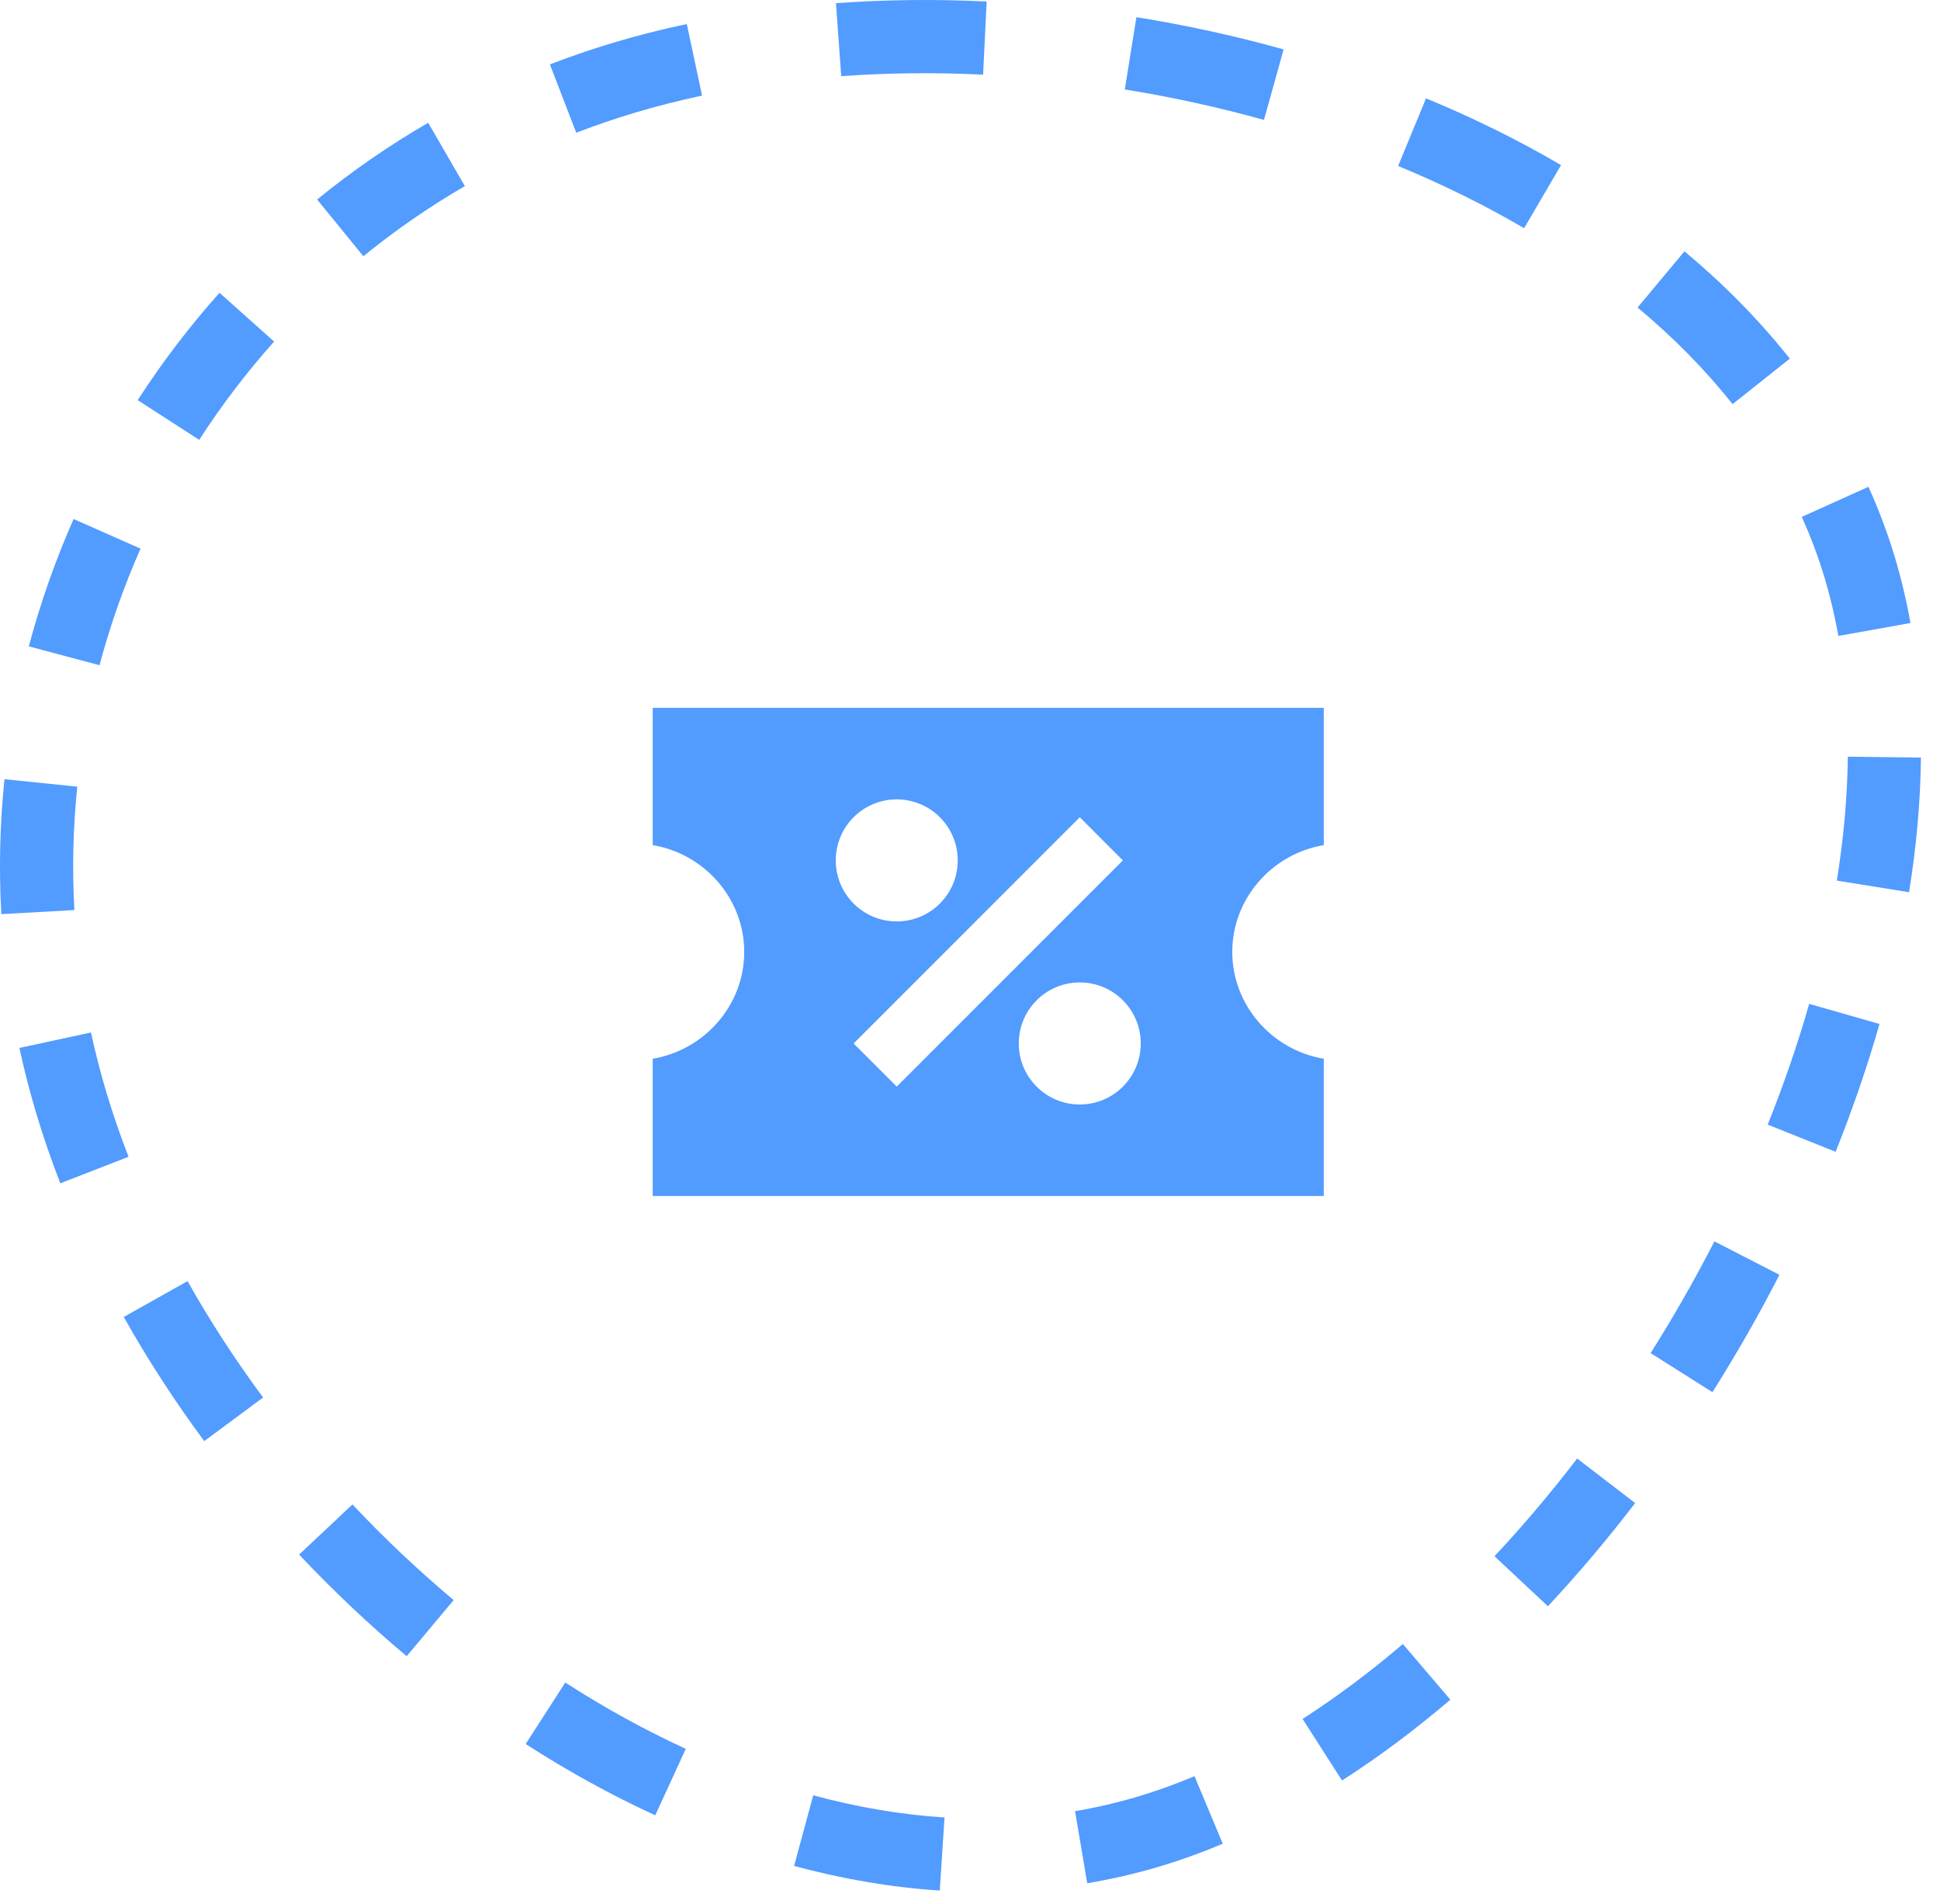
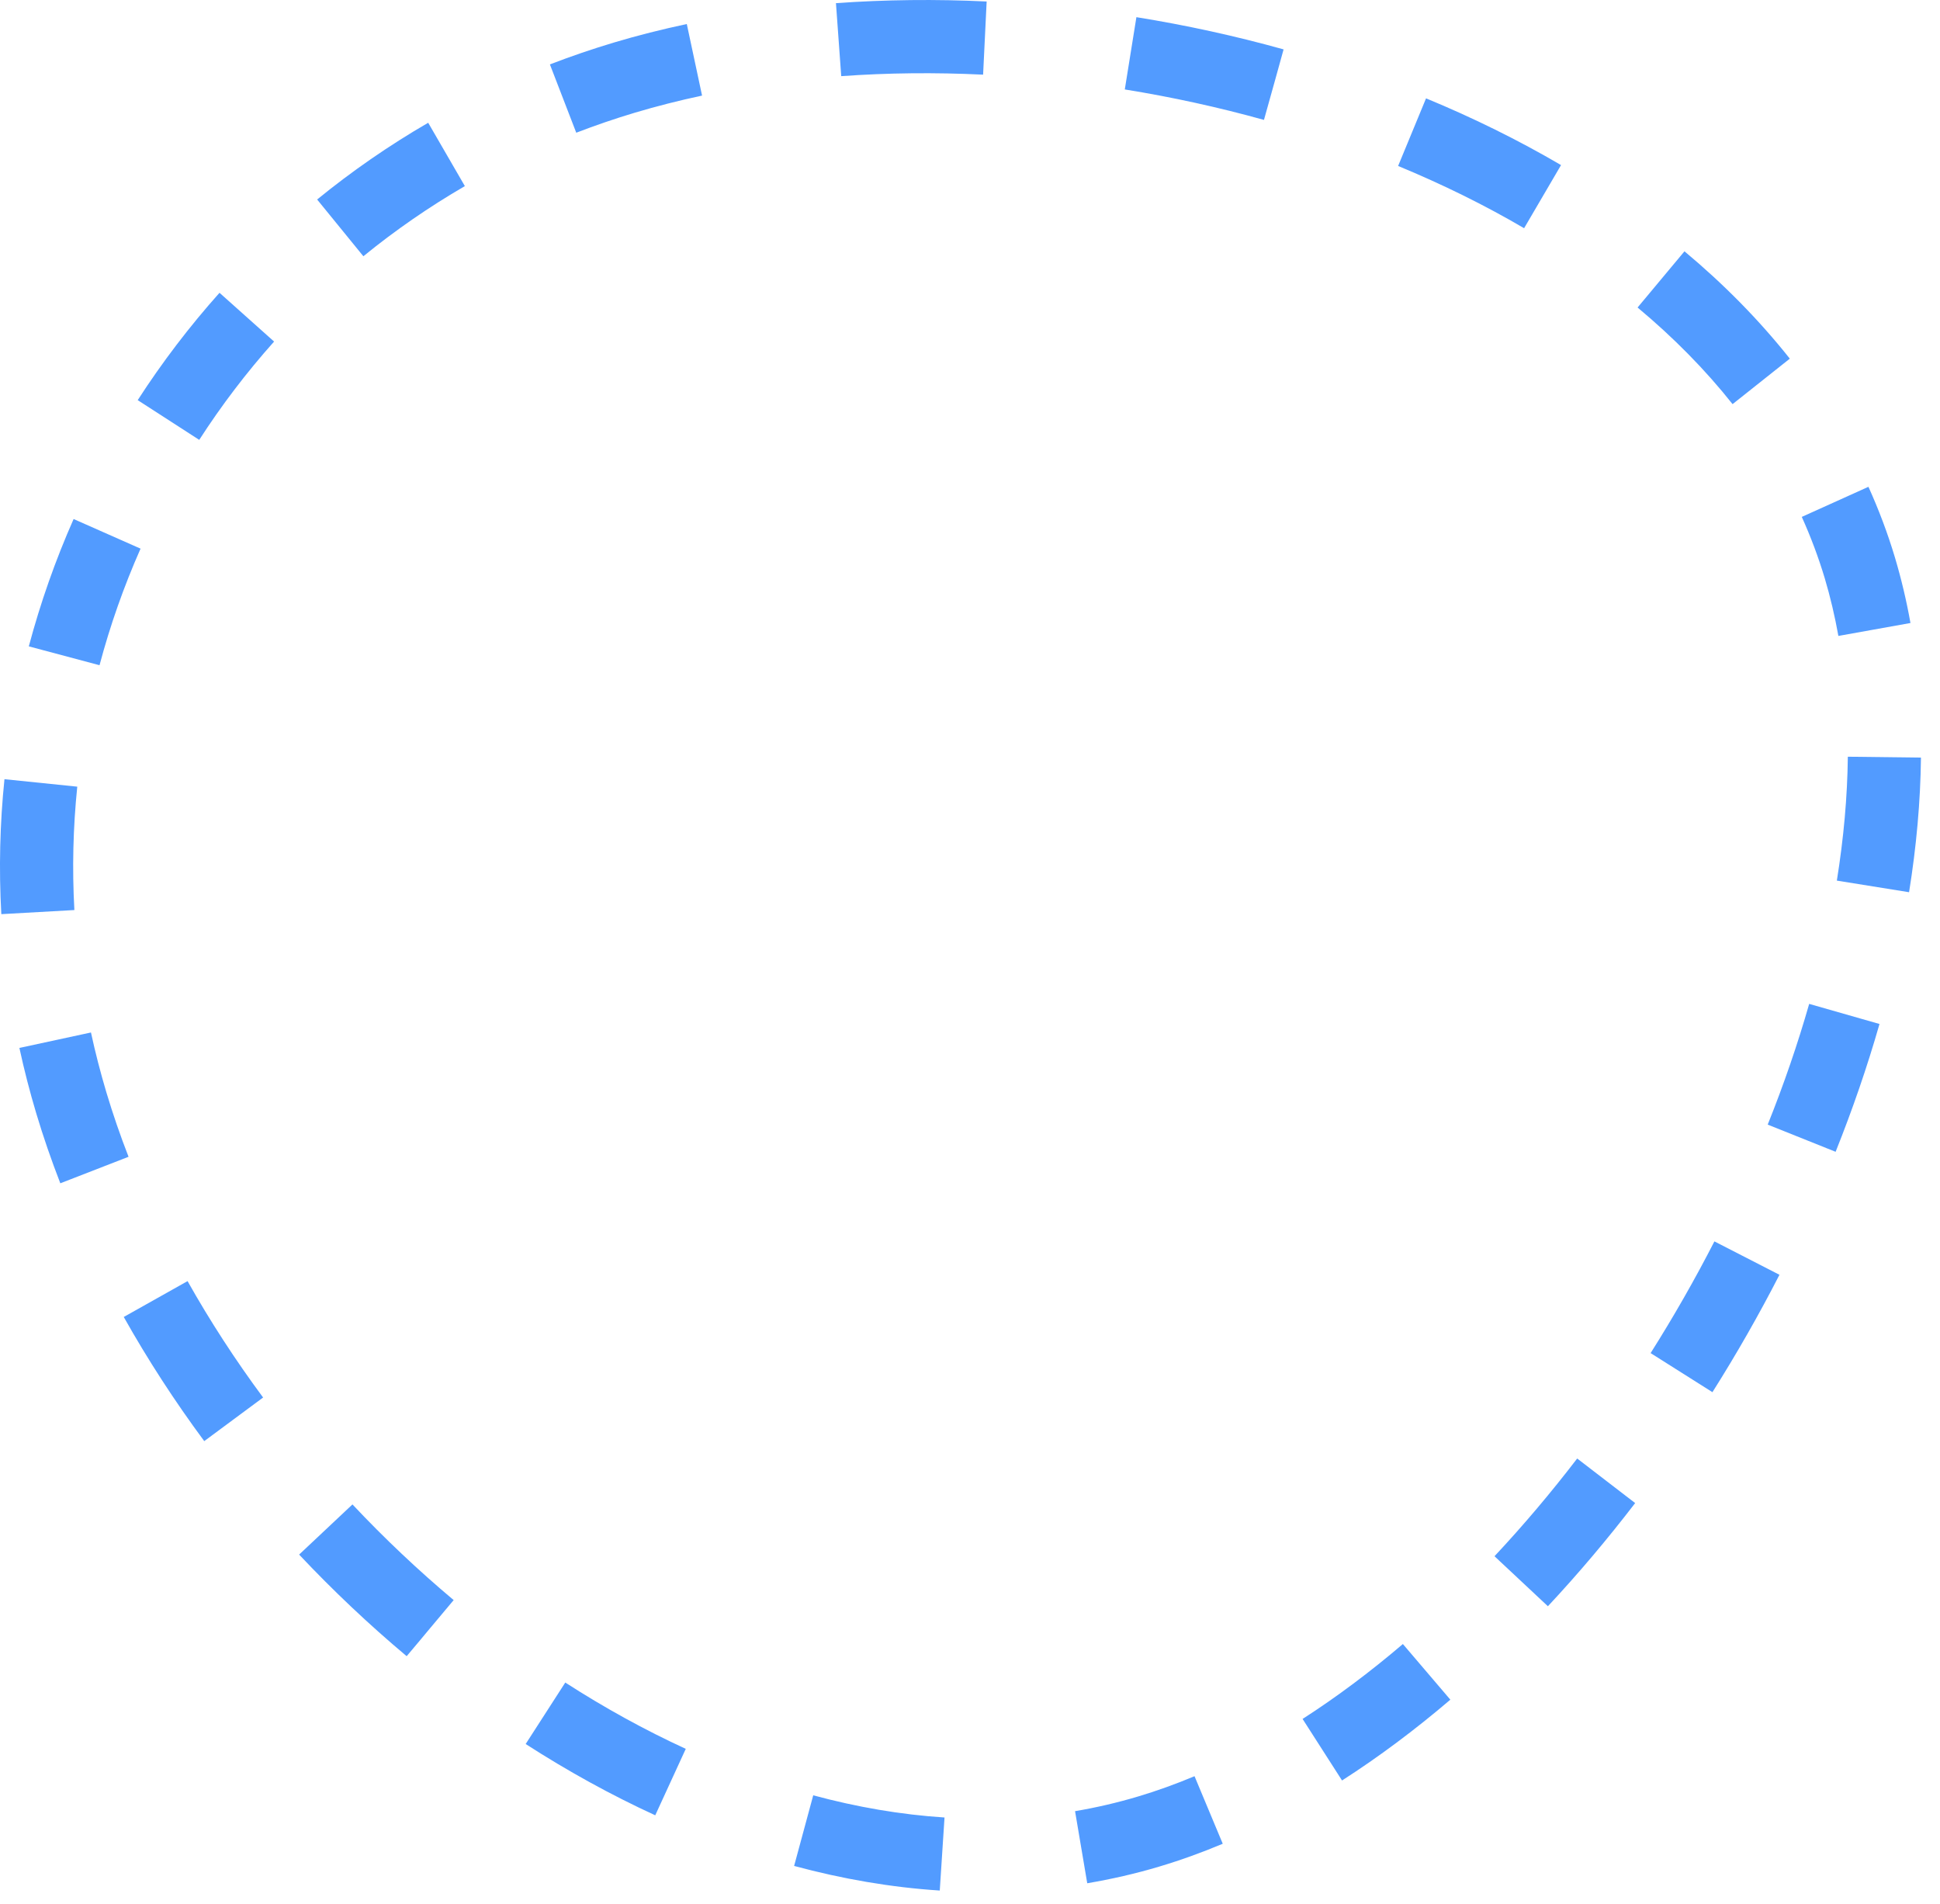
<svg xmlns="http://www.w3.org/2000/svg" width="53" height="52" viewBox="0 0 53 52" fill="none">
  <g clip-path="url(#clip0_17523_45352)">
    <path d="M29.37 49.468C29.951 49.37 30.528 49.236 31.099 49.065L31.672 50.981C31.021 51.176 30.363 51.325 29.703 51.437L29.37 49.468ZM33.405 50.358C32.831 50.599 32.253 50.808 31.672 50.981L31.099 49.065C31.608 48.913 32.121 48.728 32.634 48.513L33.405 50.358ZM39.623 46.423C38.664 47.241 37.675 47.982 36.664 48.63L35.586 46.949C36.514 46.353 37.43 45.667 38.326 44.903L39.623 46.423ZM22.217 49.035C23.416 49.359 24.616 49.564 25.804 49.641L25.674 51.636C24.344 51.55 23.012 51.32 21.695 50.964L22.217 49.035ZM44.672 41.053C43.915 42.04 43.118 42.983 42.288 43.871L40.829 42.505C41.613 41.667 42.369 40.774 43.088 39.836L44.672 41.053ZM15.443 45.955C16.514 46.645 17.617 47.252 18.735 47.766L17.901 49.581C16.692 49.026 15.507 48.372 14.361 47.634L15.443 45.955ZM48.614 34.818C48.053 35.911 47.441 36.983 46.783 38.024L45.094 36.957C45.72 35.967 46.303 34.946 46.837 33.906L48.614 34.818ZM9.629 41.09C10.5 42.016 11.426 42.891 12.394 43.703L11.751 44.47L11.491 44.782L11.11 45.235C10.08 44.372 9.097 43.442 8.172 42.46L9.629 41.09ZM51.347 27.968C51.013 29.135 50.611 30.302 50.148 31.459L48.293 30.716C48.733 29.62 49.112 28.517 49.426 27.419L51.347 27.968ZM5.124 34.991C5.735 36.077 6.426 37.142 7.188 38.17L5.58 39.361C4.77 38.267 4.034 37.132 3.381 35.97L5.124 34.991ZM52.48 20.692C52.466 21.893 52.355 23.123 52.155 24.369L50.182 24.052C50.368 22.894 50.47 21.762 50.482 20.668L52.48 20.692ZM0.991 30.411C0.813 29.816 0.659 29.219 0.53 28.622L2.485 28.2C2.603 28.746 2.744 29.292 2.907 29.838C3.082 30.423 3.284 31.01 3.512 31.595L1.648 32.319C1.402 31.686 1.182 31.049 0.991 30.411ZM51.768 15.223C51.942 15.806 52.084 16.404 52.193 17.016L50.224 17.369C50.127 16.828 50.003 16.303 49.852 15.796C49.679 15.22 49.469 14.661 49.224 14.118L51.045 13.296C51.326 13.918 51.569 14.56 51.768 15.223ZM2.111 21.486C1.997 22.596 1.969 23.722 2.032 24.856L0.036 24.968C-0.033 23.728 -0.003 22.496 0.122 21.282L2.111 21.486ZM46.019 6.864C47.09 7.758 48.057 8.737 48.897 9.796L47.333 11.038C46.585 10.095 45.715 9.214 44.738 8.399L46.019 6.864ZM3.84 14.985C3.385 16.013 3.009 17.078 2.719 18.169L0.787 17.654C1.105 16.462 1.514 15.299 2.011 14.176L3.84 14.985ZM38.959 2.686C40.245 3.217 41.48 3.826 42.647 4.509L41.638 6.233C40.556 5.599 39.402 5.032 38.196 4.533L38.959 2.686ZM7.488 9.329C6.736 10.171 6.052 11.069 5.443 12.014L3.762 10.929C4.428 9.898 5.175 8.917 5.997 7.997L7.488 9.329ZM31.046 0.469C32.402 0.687 33.748 0.981 35.067 1.349L34.846 2.148L34.531 3.275C33.286 2.928 32.012 2.65 30.729 2.443L31.046 0.469ZM22.838 0.086C24.187 -0.01 25.566 -0.026 26.955 0.041L26.858 2.039C25.547 1.976 24.248 1.989 22.982 2.08L22.838 0.086ZM12.7 5.083C11.718 5.653 10.792 6.294 9.927 6.999L8.664 5.449C9.61 4.678 10.623 3.976 11.698 3.353L12.7 5.083ZM16.771 1.162C17.418 0.968 18.084 0.801 18.763 0.656L19.18 2.611C18.551 2.745 17.938 2.901 17.344 3.078C16.799 3.241 16.265 3.424 15.743 3.625L15.023 1.759C15.593 1.54 16.176 1.34 16.771 1.162Z" fill="#529BFF" />
-     <path fill-rule="evenodd" clip-rule="evenodd" d="M36.165 32.667H17.832V28.917C19.252 28.68 20.332 27.45 20.332 26C20.332 24.549 19.252 23.32 17.832 23.083V19.333H36.165V23.083C34.746 23.32 33.665 24.549 33.665 26C33.665 27.45 34.746 28.68 36.165 28.917V32.667ZM30.677 23.5L29.499 22.321L23.32 28.5L24.499 29.678L30.677 23.5ZM27.832 28.5C27.832 27.579 28.578 26.833 29.499 26.833C30.419 26.833 31.165 27.579 31.165 28.5C31.165 29.42 30.419 30.167 29.499 30.167C28.578 30.167 27.832 29.42 27.832 28.5ZM24.499 21.833C23.578 21.833 22.832 22.579 22.832 23.5C22.832 24.42 23.578 25.167 24.499 25.167C25.419 25.167 26.165 24.42 26.165 23.5C26.165 22.579 25.419 21.833 24.499 21.833Z" fill="#529BFF" />
  </g>
  <defs>
    <clipPath id="clip0_17523_45352">
      <rect width="53" height="52" fill="white" />
    </clipPath>
  </defs>
</svg>